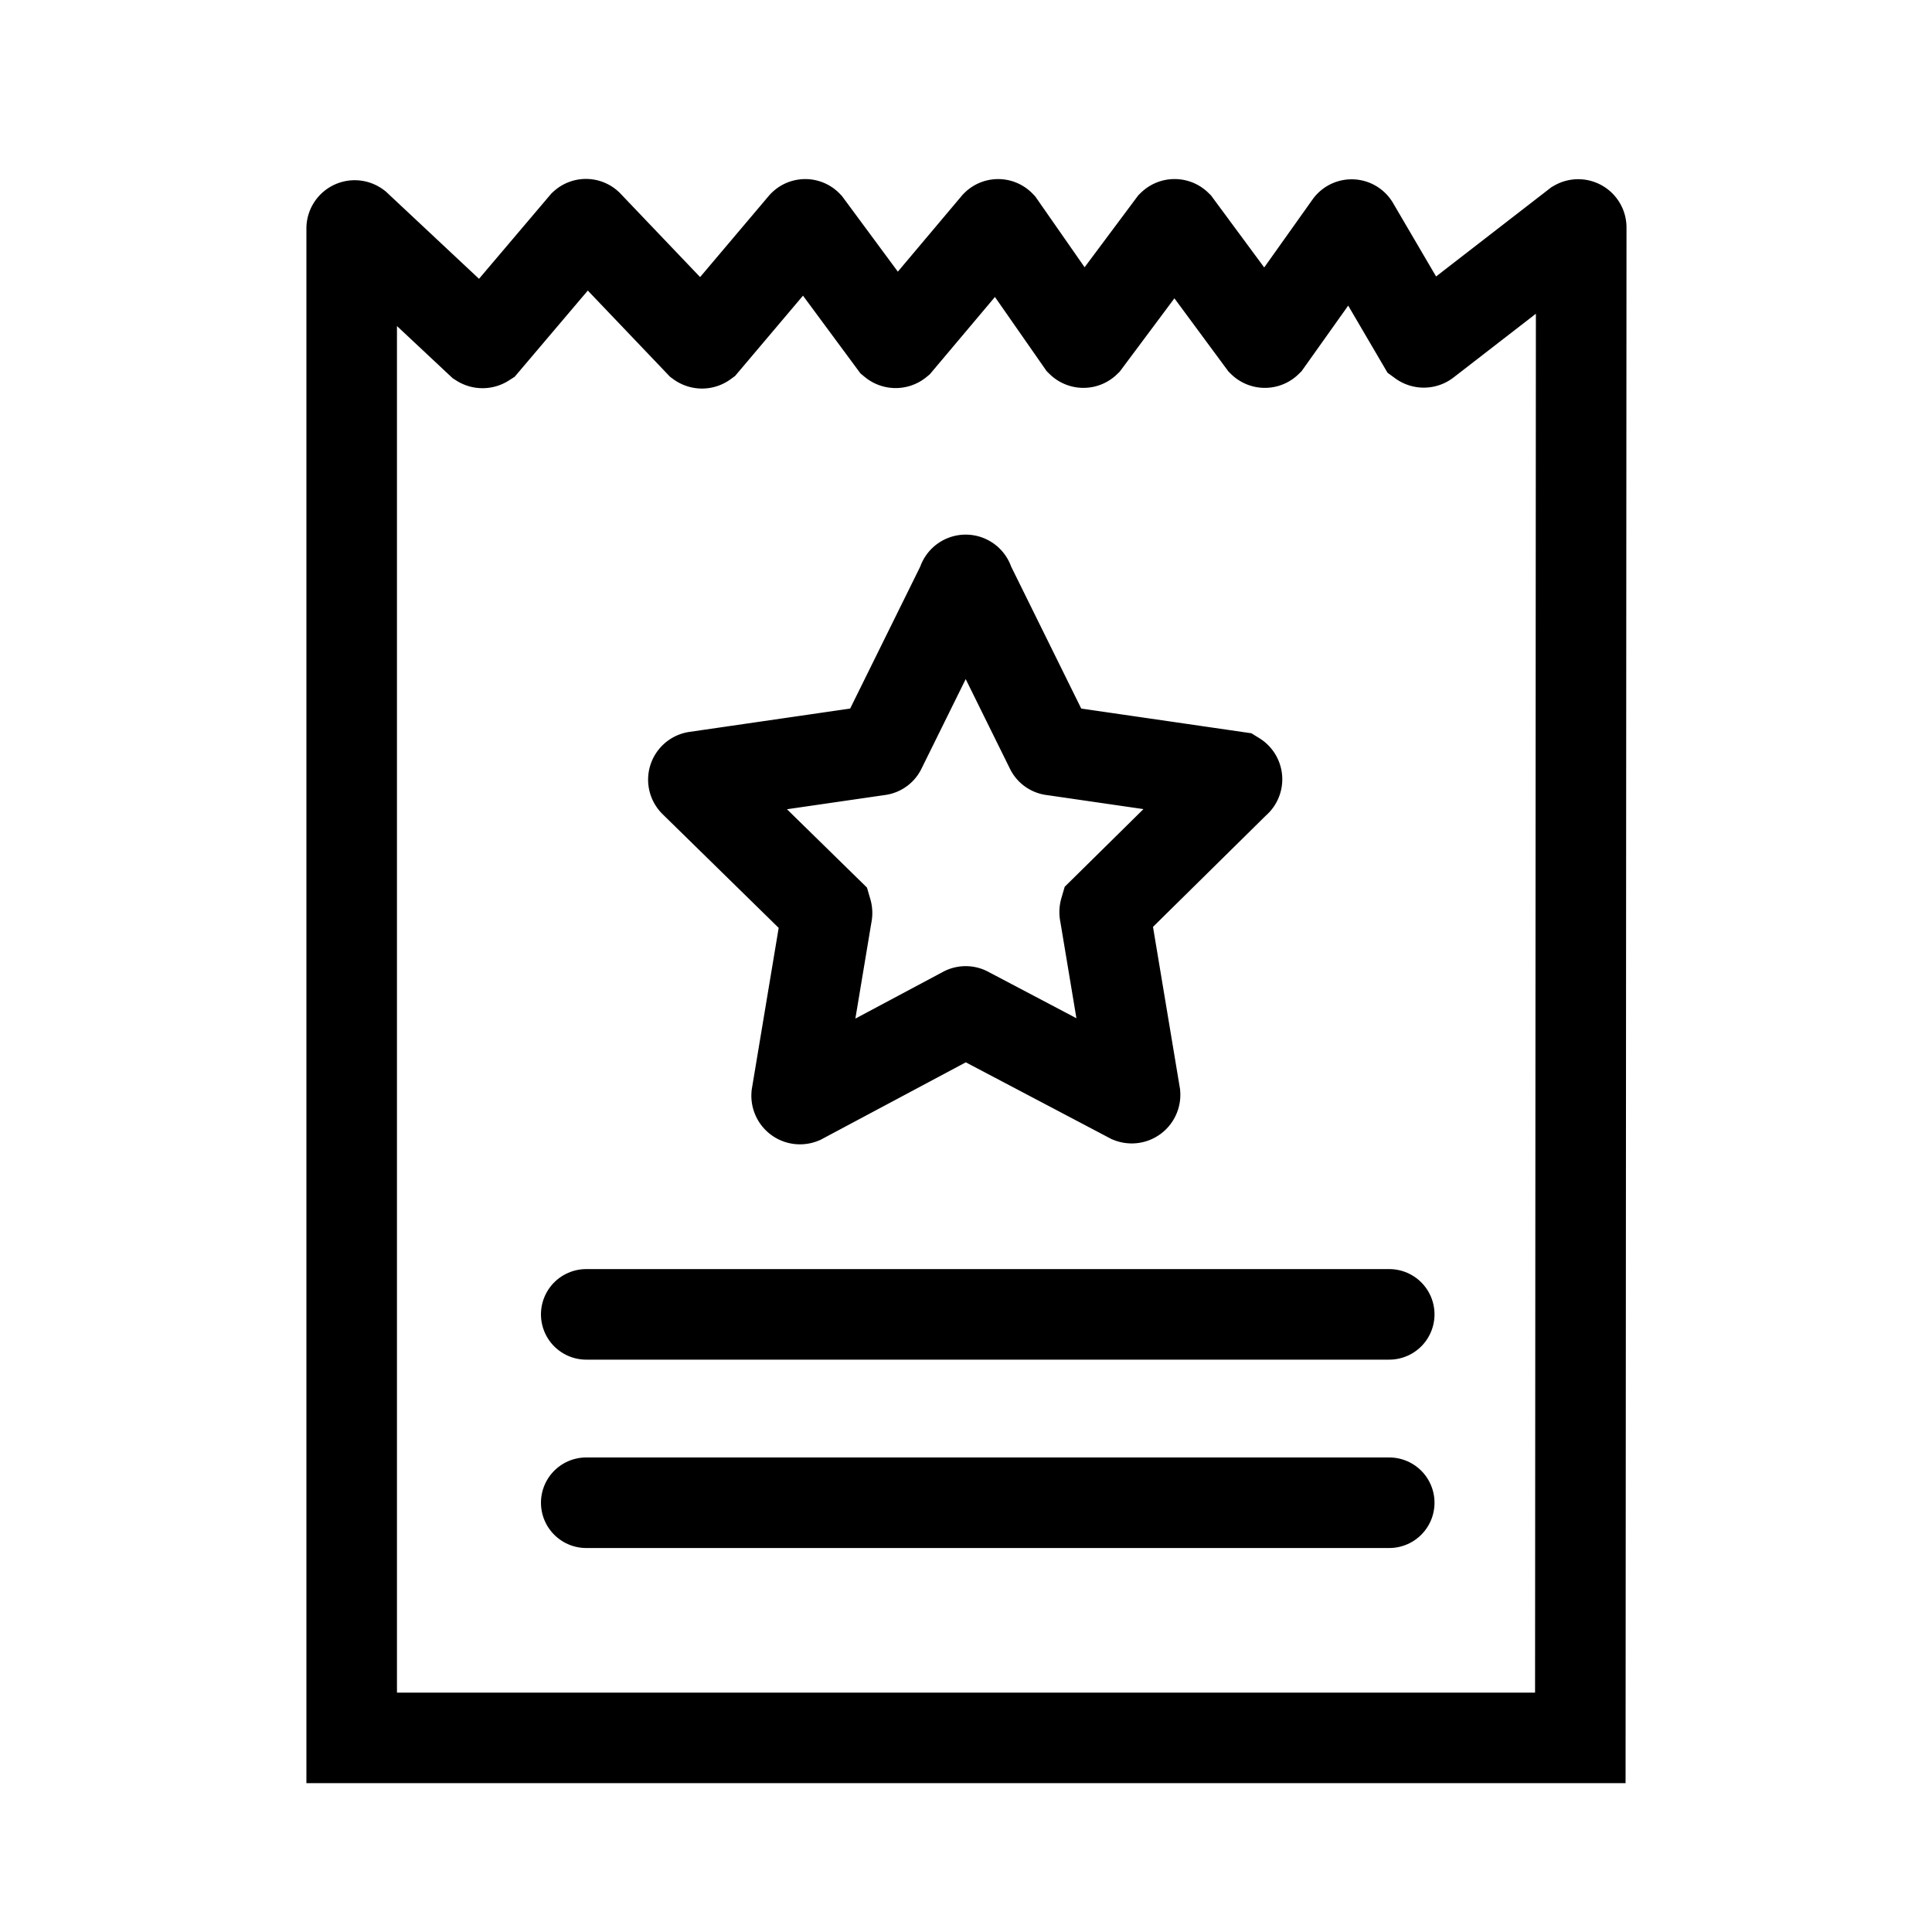
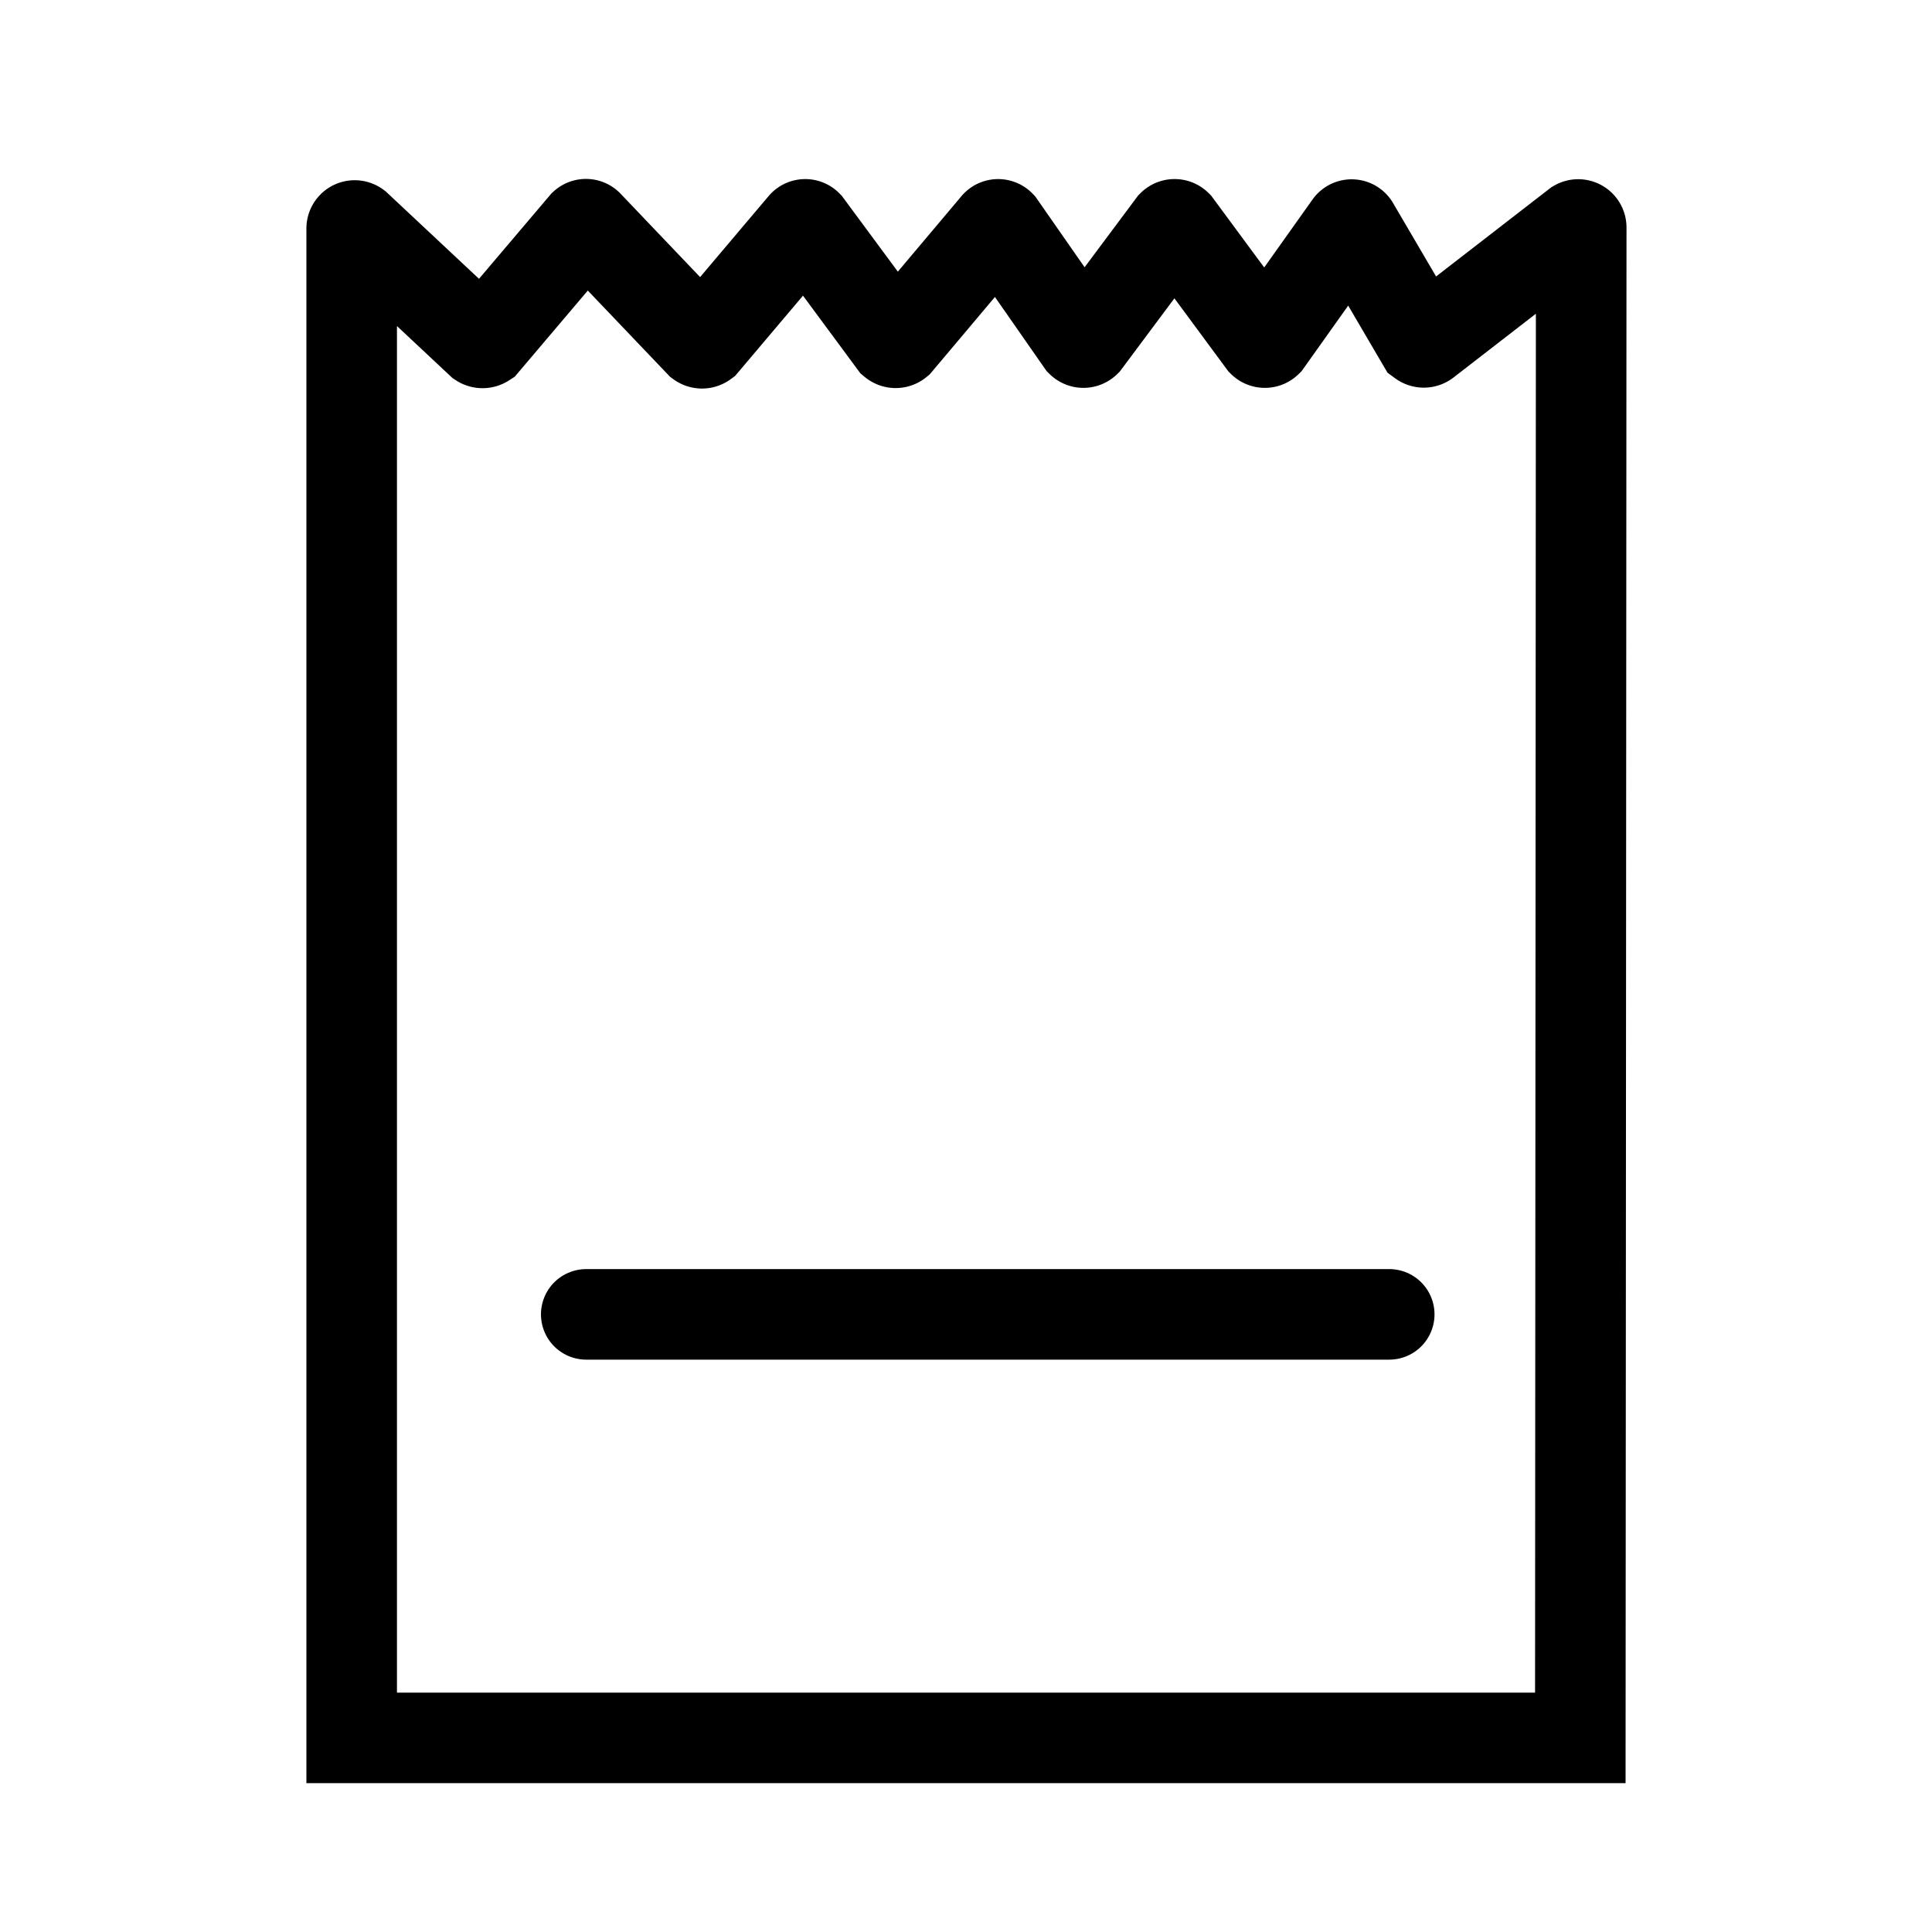
<svg xmlns="http://www.w3.org/2000/svg" width="800px" height="800px" viewBox="0 0 64 64" stroke-width="3" stroke="#000000" fill="none">
  <path d="M52.35,57.57H11.65v-50a.1.1,0,0,1,.16-.08l4.11,3.85a.12.12,0,0,0,.13,0l3.3-3.89a.09.09,0,0,1,.12,0l3.72,3.9a.11.11,0,0,0,.13,0l3.29-3.89a.09.09,0,0,1,.13,0l2.86,3.87a.11.11,0,0,0,.14,0L33,7.46a.09.09,0,0,1,.13,0l2.69,3.86a.1.1,0,0,0,.14,0l2.88-3.86a.1.1,0,0,1,.14,0l2.85,3.86a.1.1,0,0,0,.14,0L44.7,7.48a.09.09,0,0,1,.15,0l2.25,3.84a.11.11,0,0,0,.13,0l5-3.87a.1.1,0,0,1,.15.09Z" stroke-linecap="round" />
-   <path d="M32.09,19.31,34.8,24.8a.08.08,0,0,0,.07.05l6.06.88a.1.1,0,0,1,0,.17L36.6,30.17a.16.16,0,0,0,0,.09l1,6a.11.11,0,0,1-.15.11l-5.41-2.85a.09.09,0,0,0-.1,0L26.54,36.4a.11.11,0,0,1-.15-.11l1-6a.16.16,0,0,0,0-.09L23,25.9a.1.1,0,0,1,.05-.17l6.06-.88a.08.08,0,0,0,.07-.05l2.71-5.49A.1.1,0,0,1,32.09,19.31Z" stroke-linecap="round" />
  <line x1="19.42" y1="43.54" x2="46.02" y2="43.54" stroke-linecap="round" />
-   <line x1="19.42" y1="49.78" x2="46.02" y2="49.78" stroke-linecap="round" />
</svg>